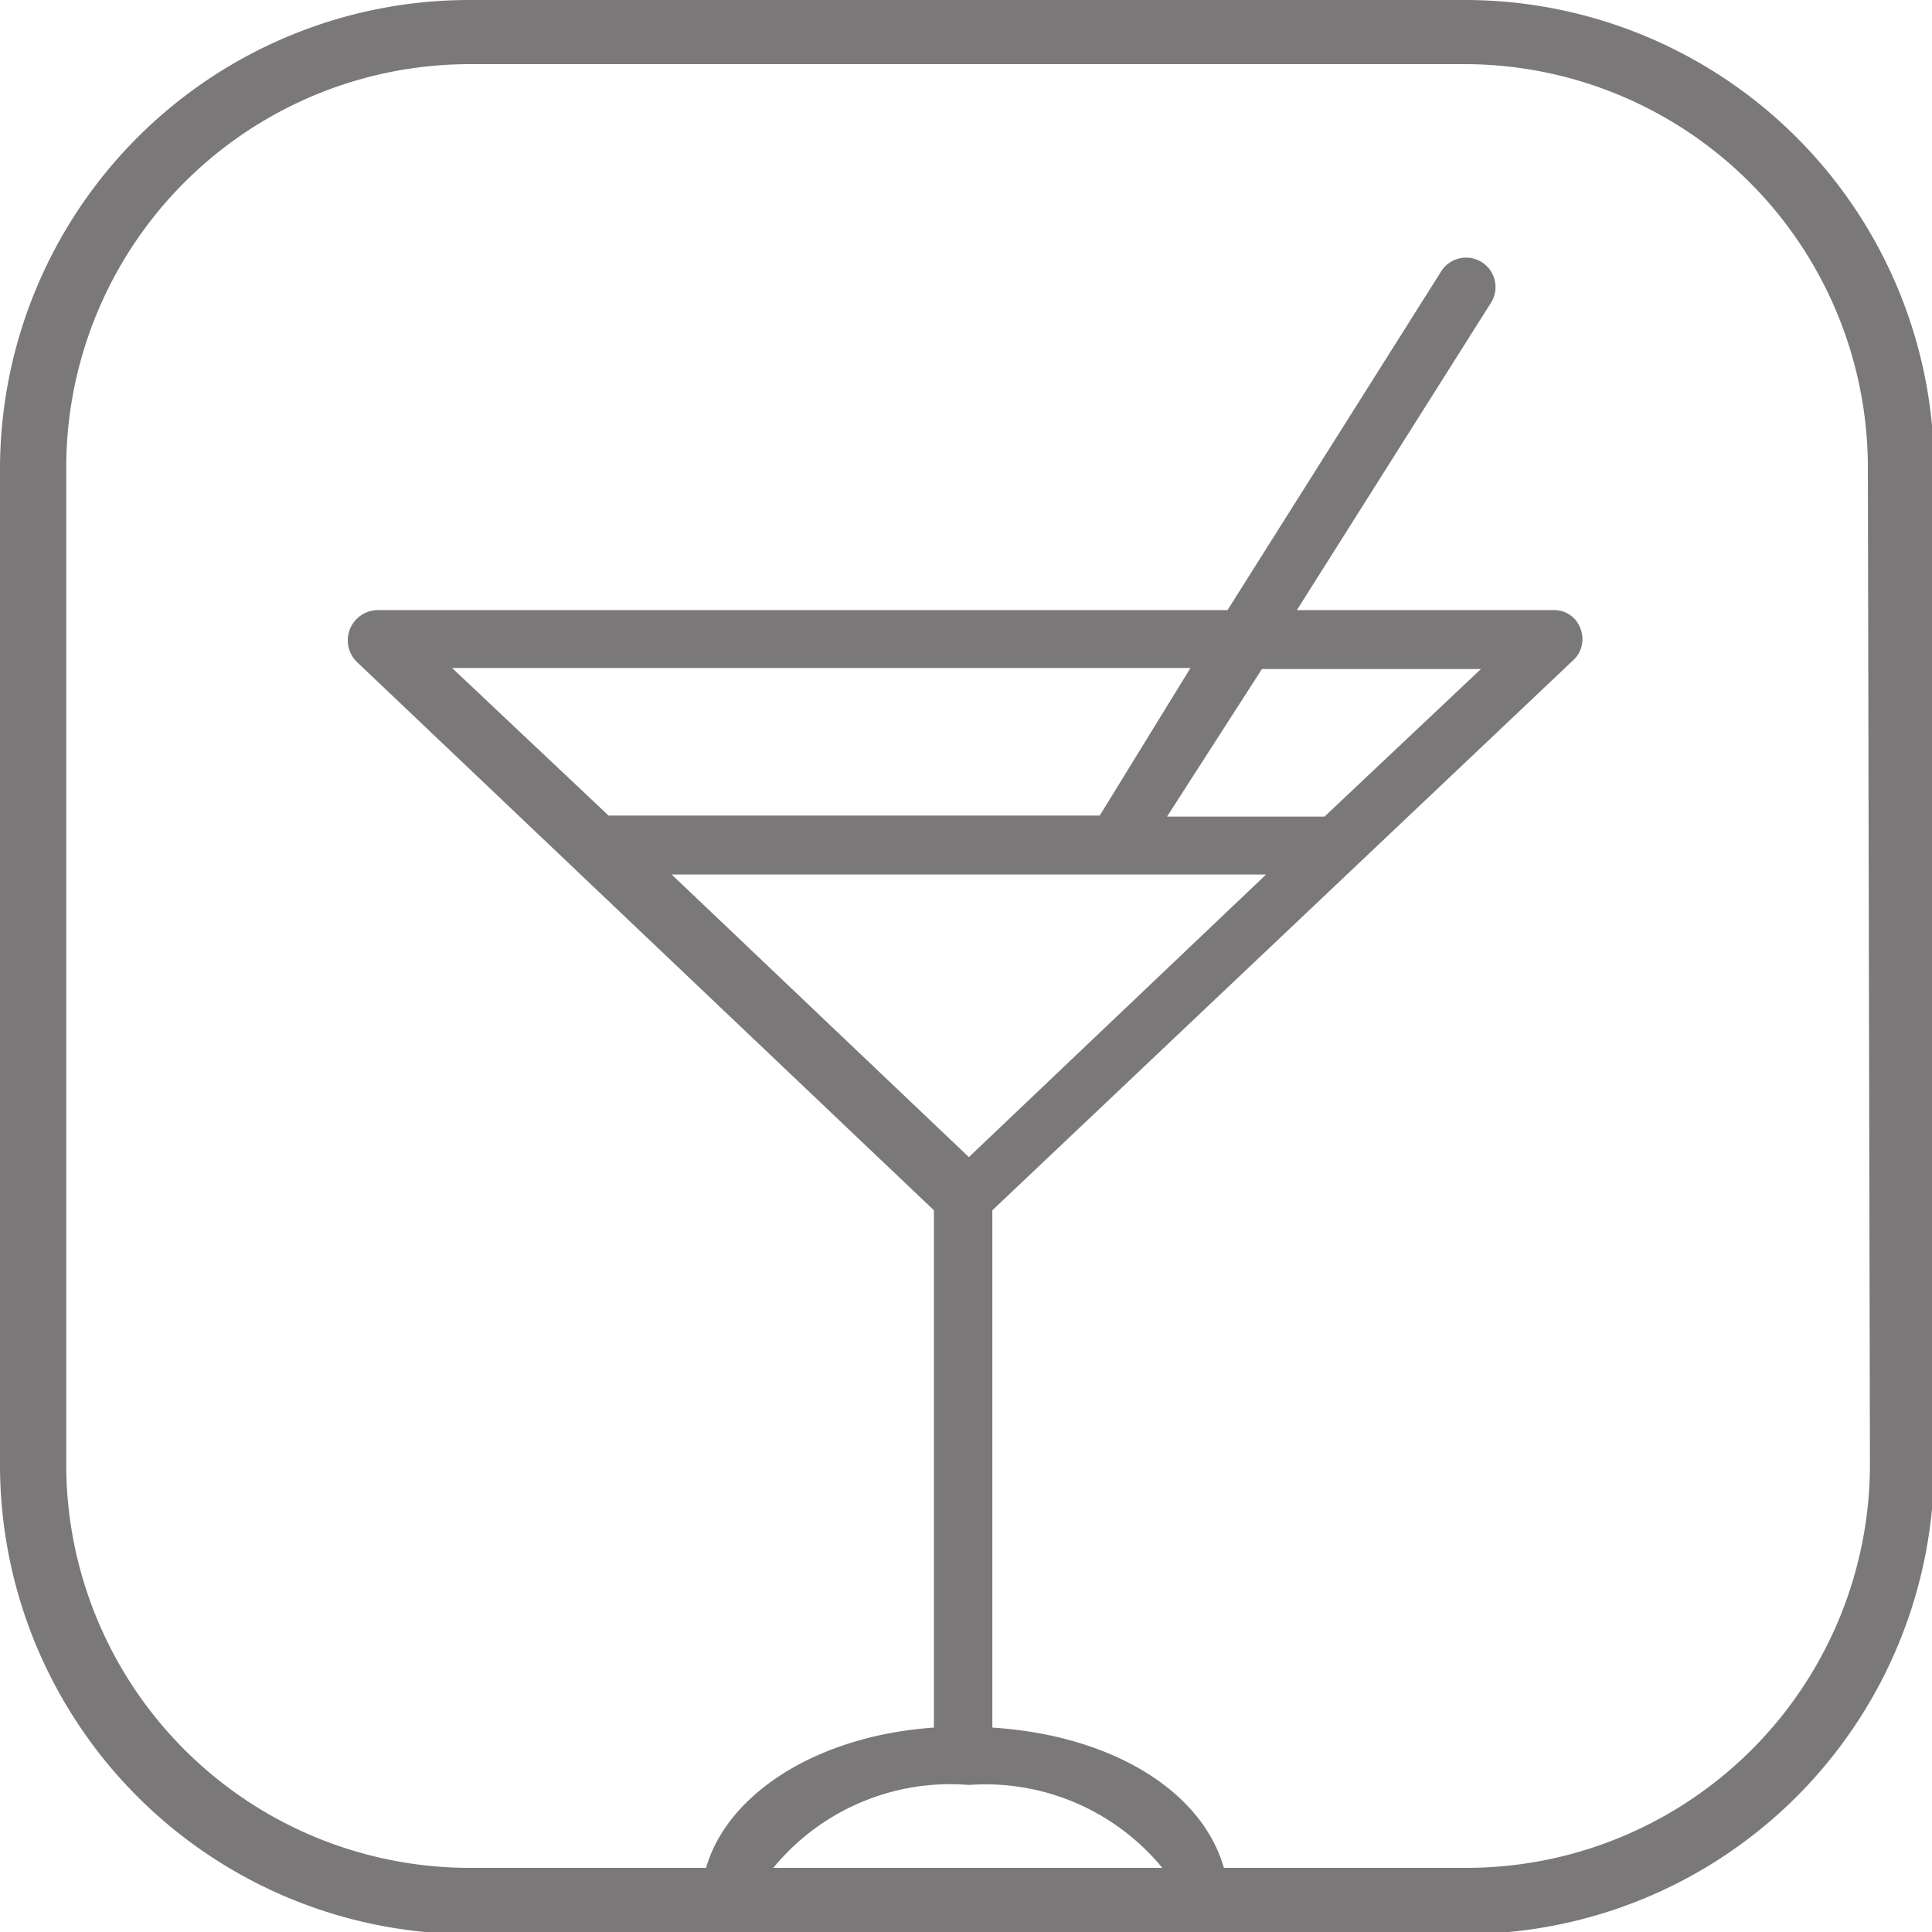
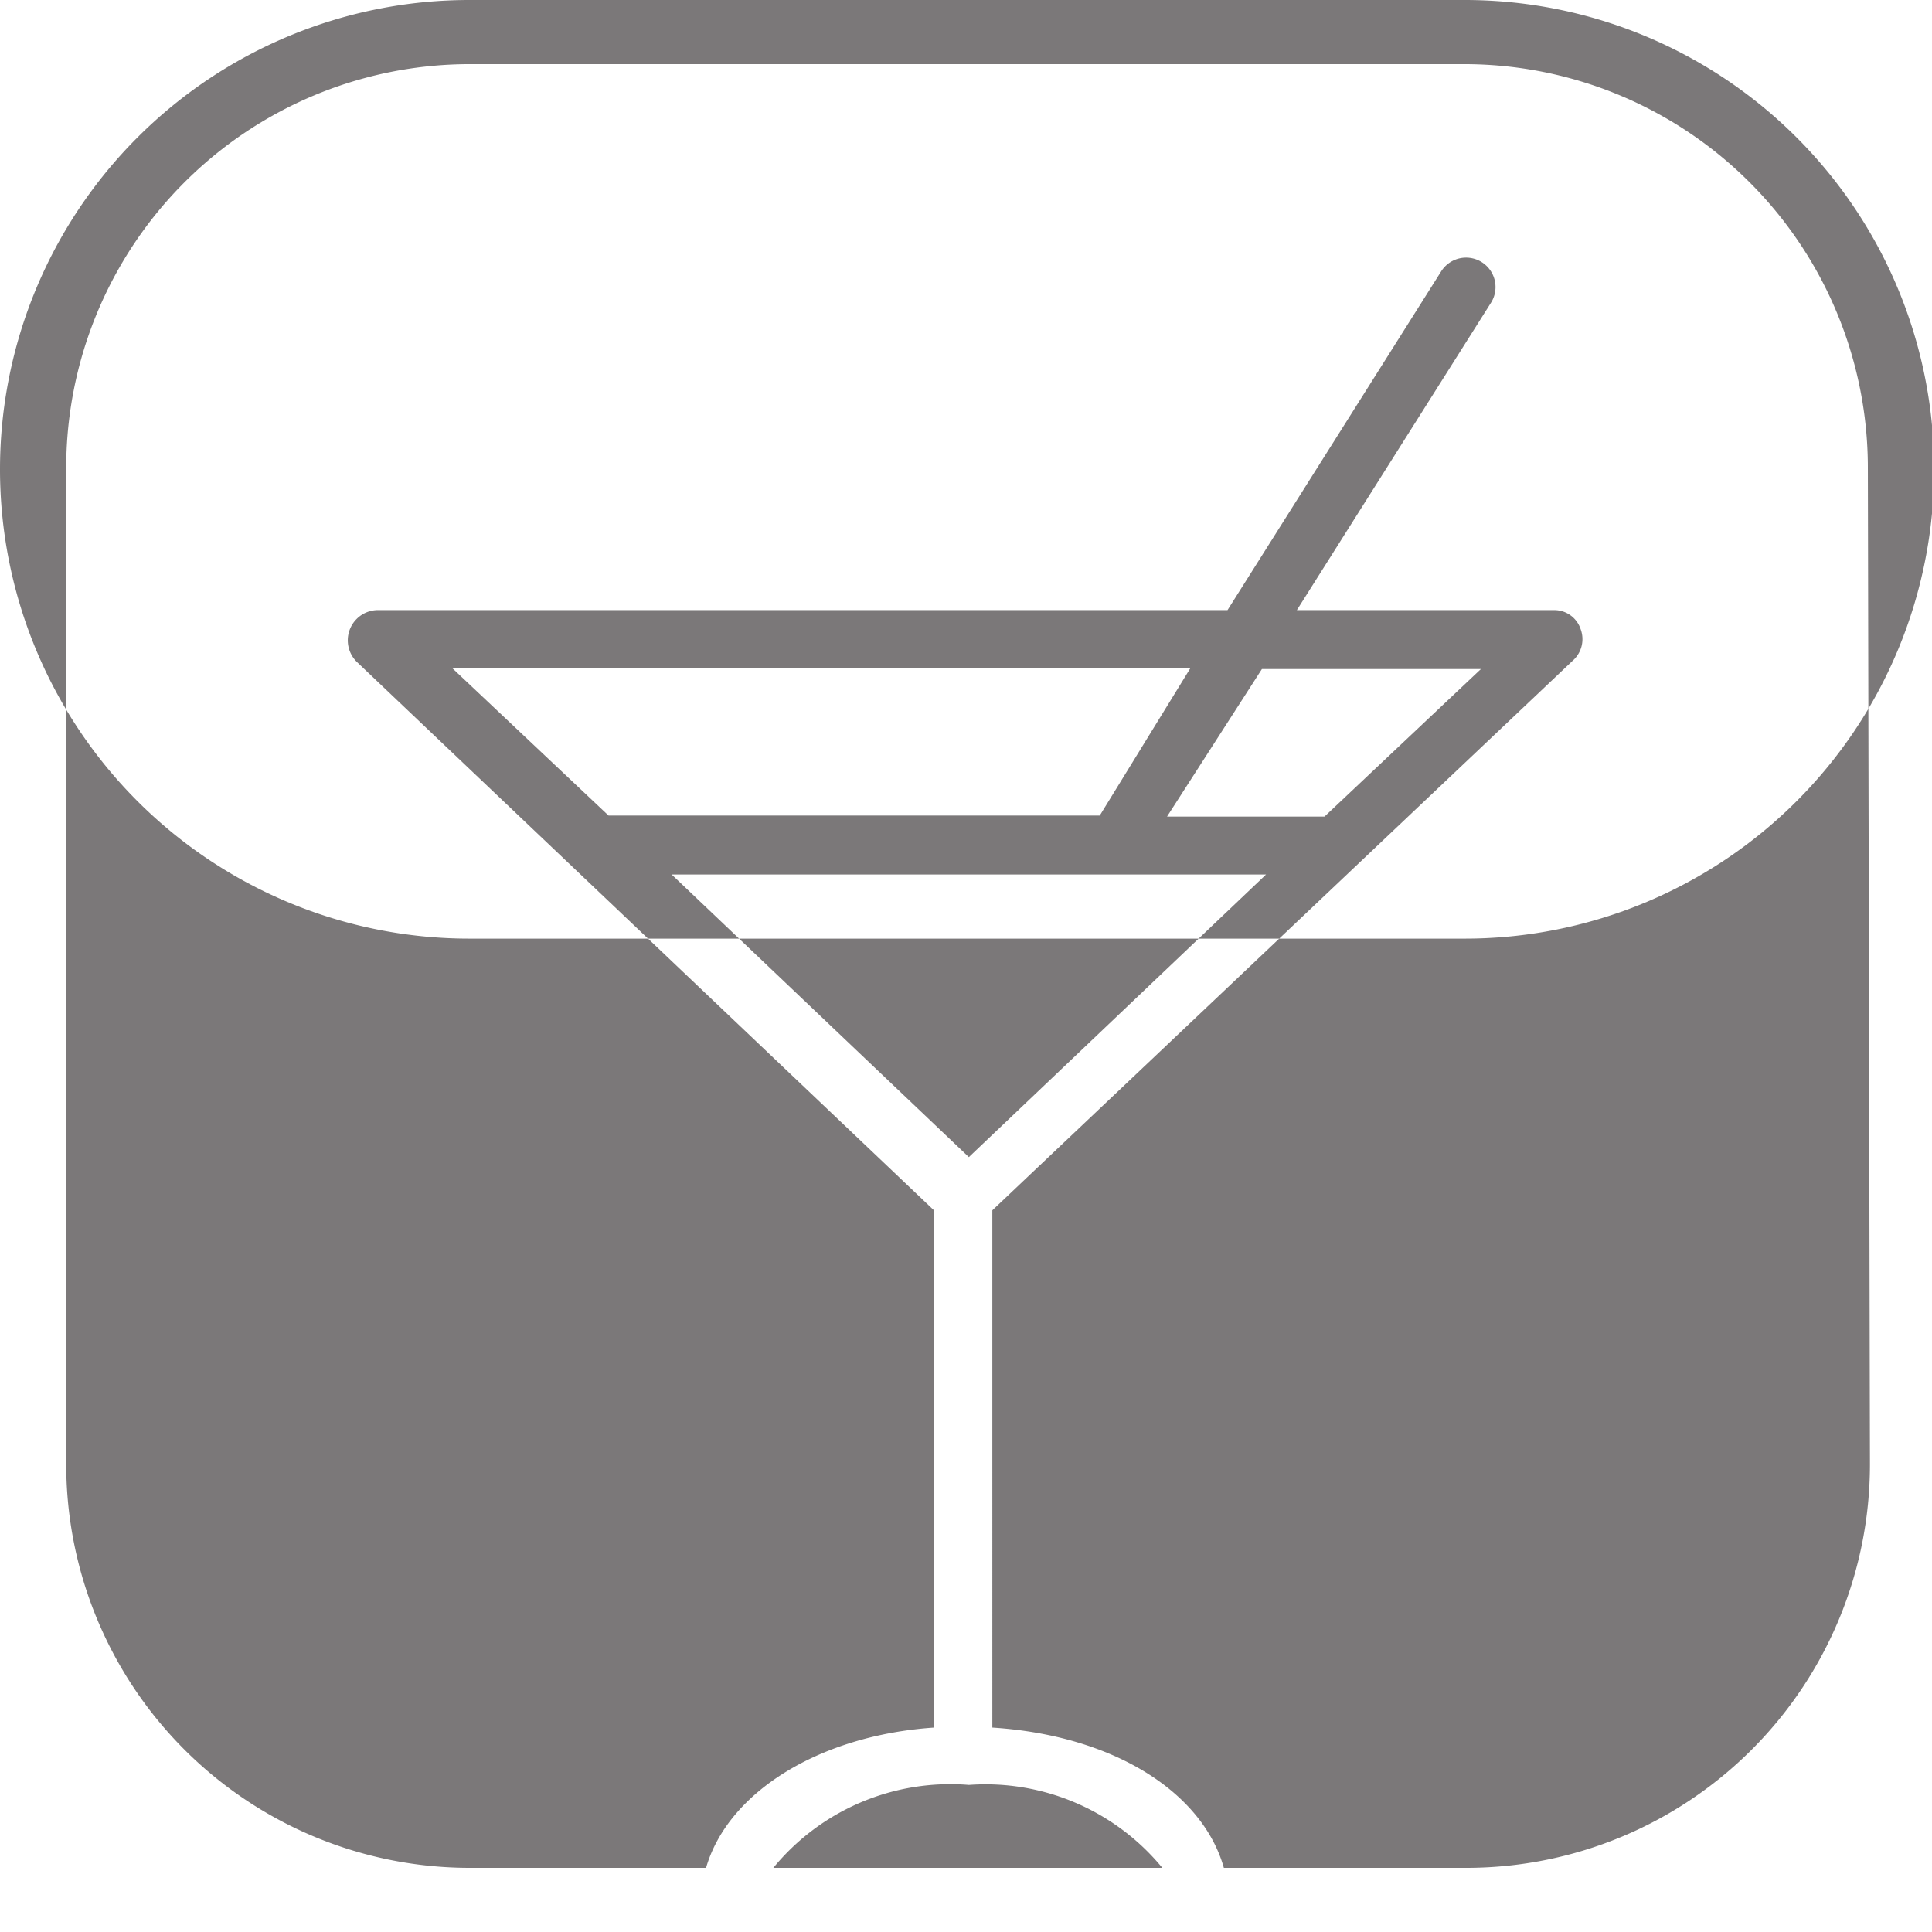
<svg xmlns="http://www.w3.org/2000/svg" viewBox="0 0 37.05 37.05">
  <defs>
    <style>.cls-1{isolation:isolate;}.cls-2{fill:#231f20;opacity:0.6;mix-blend-mode:multiply;}</style>
  </defs>
  <title>Asset 14</title>
  <g class="cls-1">
    <g id="Layer_2" data-name="Layer 2">
      <g id="Layer_1-2" data-name="Layer 1">
-         <path class="cls-2" d="M28.09,0H9A9,9,0,0,0,0,9V28.09a9,9,0,0,0,9,9H28.09a9,9,0,0,0,9-9V9A9,9,0,0,0,28.09,0Zm-7,15.64H11.78l-.11,0-3-2.83H22.83Zm3.11-2.81H28.4l-3,2.83-.12,0H22.38Zm-2.8,3.94h2.88l-5.7,5.42-5.7-5.42Zm.93,19.05h-7.5a4.39,4.39,0,0,1,3.75-1.59A4.39,4.39,0,0,1,22.29,35.82Zm13.53-7.73a7.74,7.74,0,0,1-7.73,7.73H23.47c-.41-1.45-2.11-2.54-4.44-2.69V23.21L30.16,12.67a.55.55,0,0,0,.15-.61.53.53,0,0,0-.5-.36H24.87l3.72-5.89a.56.56,0,1,0-.95-.61l-4.1,6.5H7.27a.58.58,0,0,0-.42,1L17.91,23.21v9.92c-2.2.15-3.95,1.24-4.37,2.69H9a7.74,7.74,0,0,1-7.73-7.73V9A7.74,7.74,0,0,1,9,1.23H28.09A7.74,7.74,0,0,1,35.82,9Z" />
+         <path class="cls-2" d="M28.09,0H9A9,9,0,0,0,0,9a9,9,0,0,0,9,9H28.09a9,9,0,0,0,9-9V9A9,9,0,0,0,28.09,0Zm-7,15.64H11.78l-.11,0-3-2.83H22.83Zm3.11-2.81H28.4l-3,2.83-.12,0H22.38Zm-2.8,3.94h2.88l-5.7,5.42-5.7-5.42Zm.93,19.05h-7.5a4.39,4.39,0,0,1,3.75-1.59A4.39,4.39,0,0,1,22.29,35.82Zm13.53-7.73a7.74,7.74,0,0,1-7.73,7.73H23.47c-.41-1.45-2.11-2.54-4.44-2.69V23.21L30.16,12.67a.55.55,0,0,0,.15-.61.53.53,0,0,0-.5-.36H24.87l3.72-5.89a.56.56,0,1,0-.95-.61l-4.1,6.5H7.27a.58.58,0,0,0-.42,1L17.91,23.21v9.92c-2.2.15-3.95,1.24-4.37,2.69H9a7.74,7.74,0,0,1-7.73-7.73V9A7.74,7.74,0,0,1,9,1.23H28.09A7.74,7.74,0,0,1,35.82,9Z" />
      </g>
    </g>
  </g>
</svg>